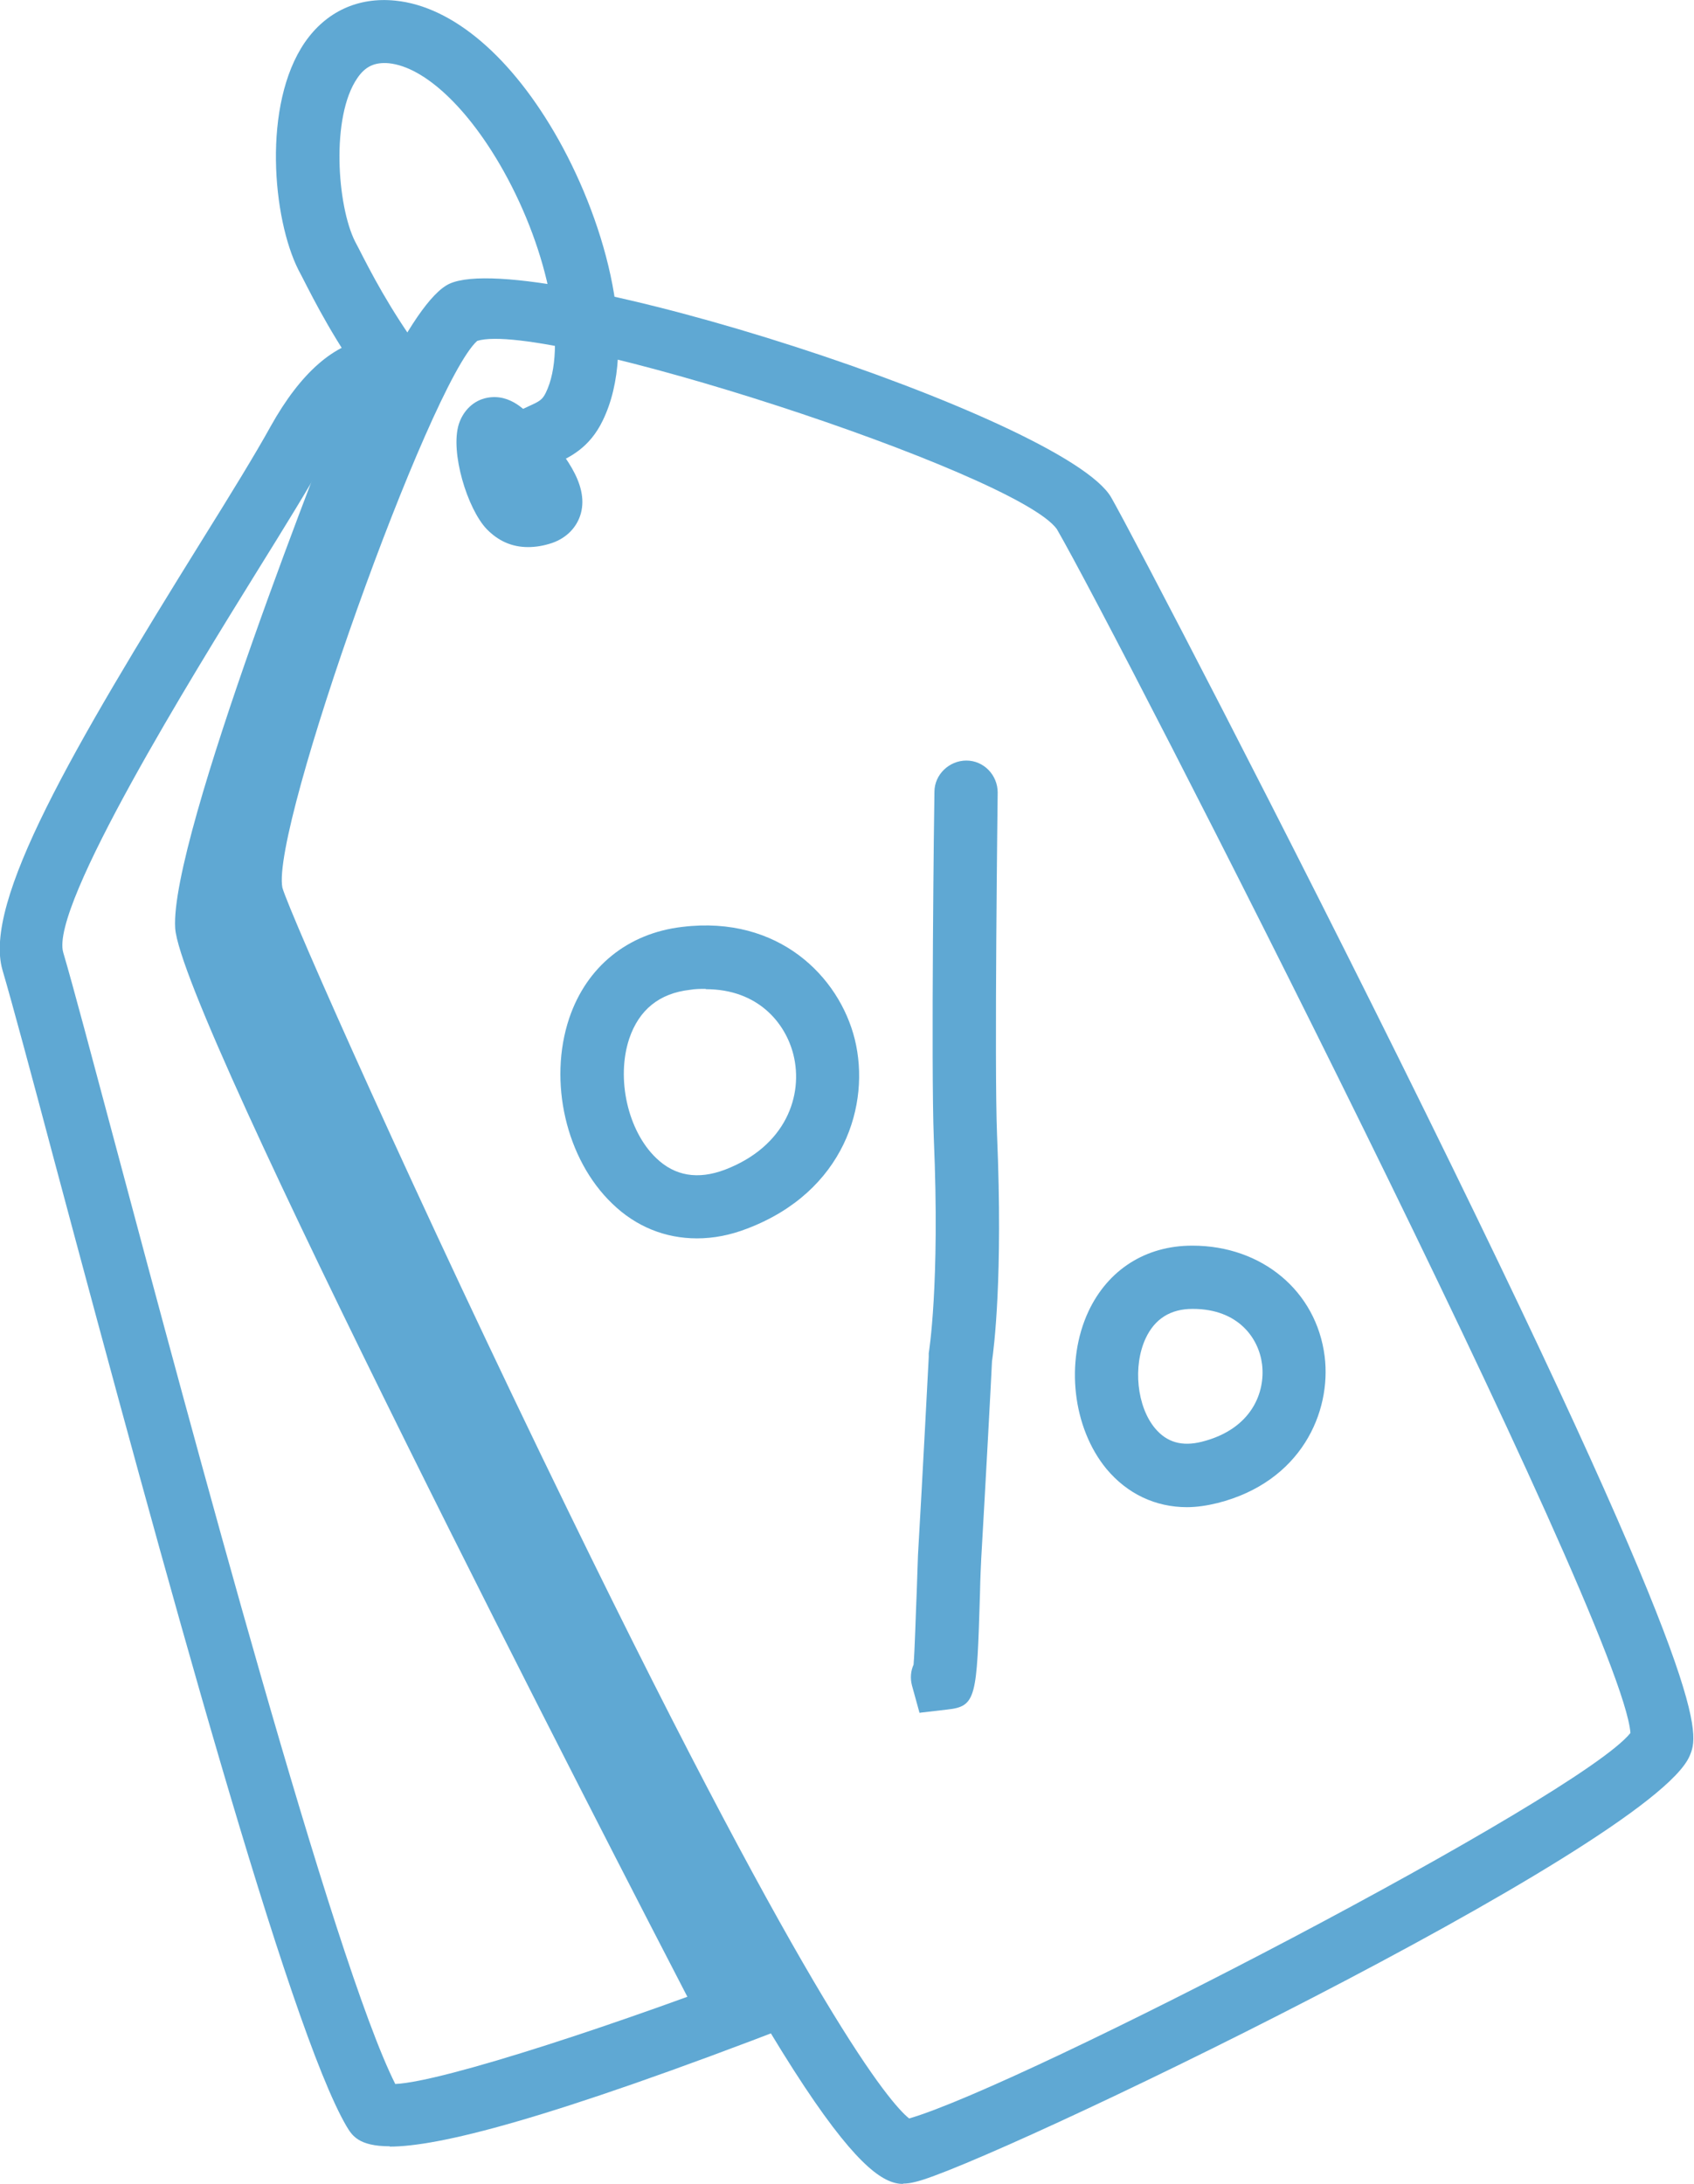
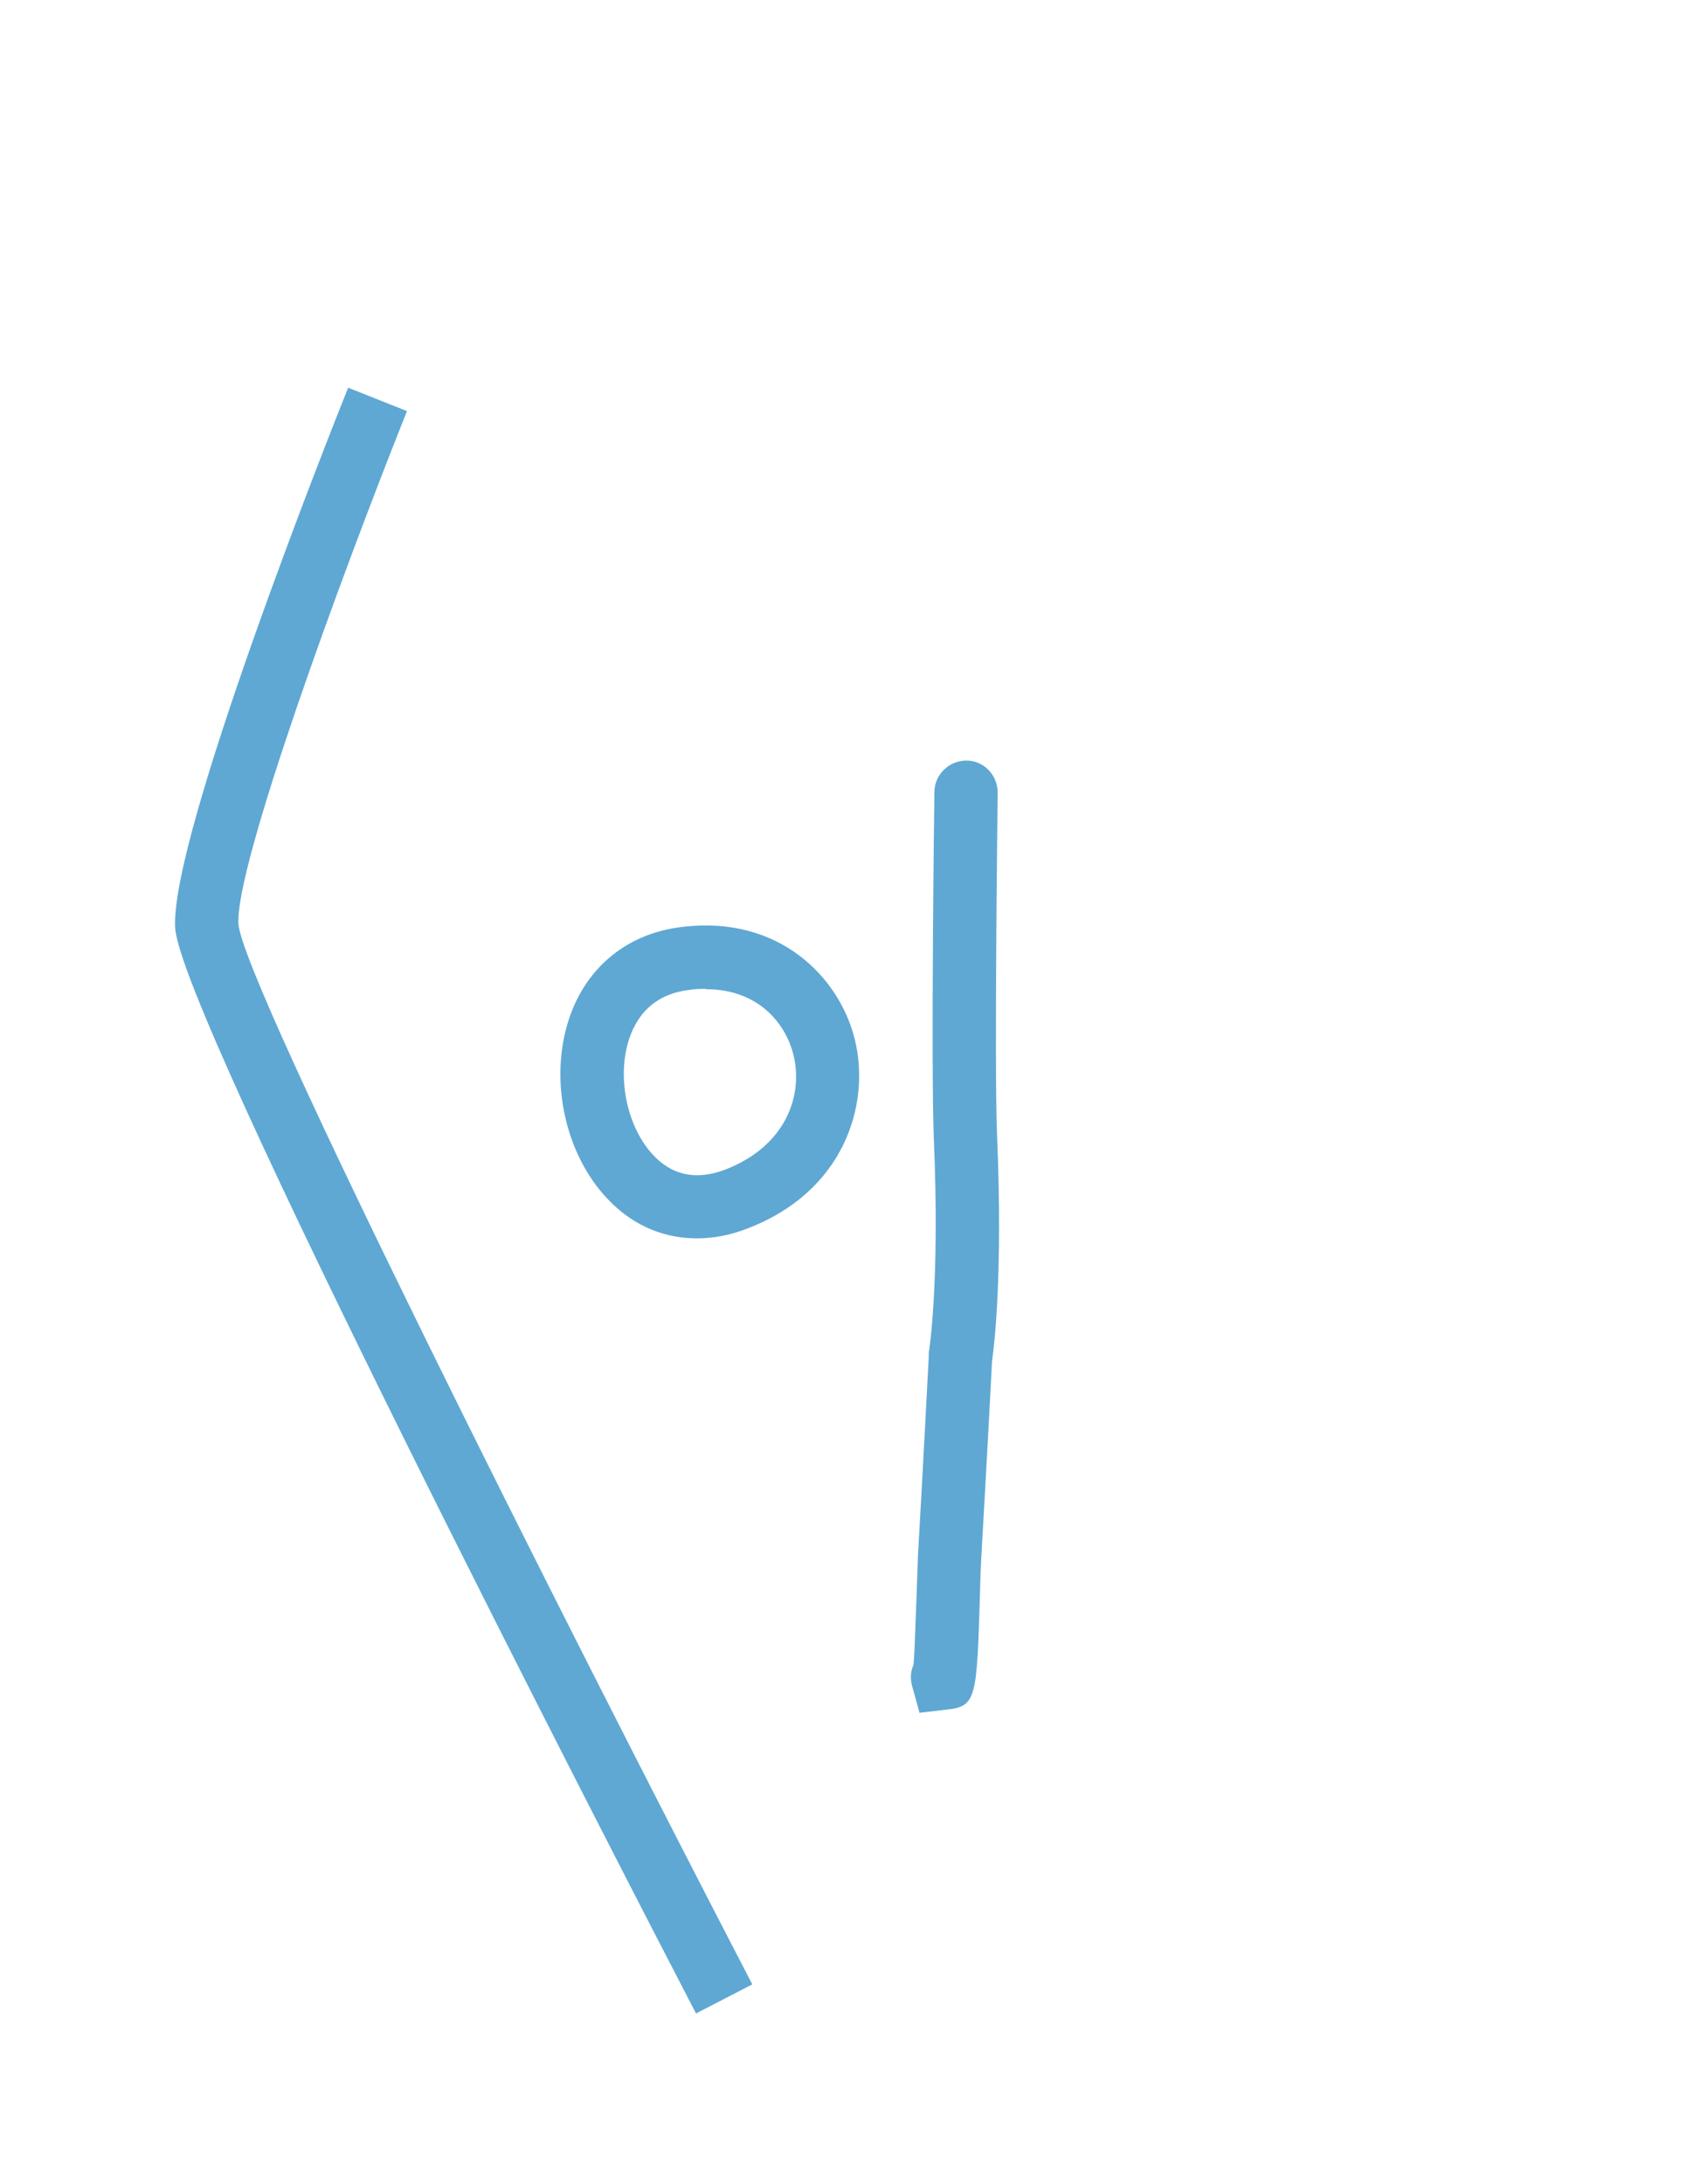
<svg xmlns="http://www.w3.org/2000/svg" viewBox="0 0 53.57 69.06">
  <g fill="#5fa8d3">
-     <path d="m12.33 67.87c-1 0-1.2-.35-1.37-.63-1.83-3.12-5.72-17.37-9.23-30.49-.75-2.82-1.35-5.05-1.65-6.07-.63-2.15 2.21-7 6.31-13.6.91-1.46 1.69-2.73 2.17-3.6.95-1.7 2.02-2.64 3.2-2.78 1.27-.15 2.09.68 2.18.78l-1.45 1.38s-.22-.21-.5-.17c-.23.03-.85.27-1.68 1.76-.51.92-1.3 2.2-2.22 3.68-1.95 3.15-6.52 10.52-6.09 11.99.31 1.05.9 3.28 1.66 6.12 2.43 9.1 6.89 25.79 8.84 29.66 1.53-.07 7.24-1.95 12.02-3.8l.72 1.87c-8 3.09-11.39 3.91-12.92 3.91z" />
-     <path d="m28.56 69.06c-1.11 0-3.24-1.73-11.92-19.44-4.66-9.5-9.3-19.82-9.64-21.02-.66-2.34 4.83-18.56 7.22-19.63 2.65-1.19 19.47 4.24 20.92 6.76.62 1.08 5.5 10.43 9.94 19.45 9.13 18.54 8.64 19.67 8.35 20.35-1.23 2.87-22.38 13.01-24.5 13.47-.12.03-.24.05-.38.05zm-.04-2s0 0 0 0zm-13.43-56.28c-1.51 1.36-6.53 15.41-6.16 17.29.23.81 4.26 9.91 9.03 19.69 7.78 15.97 10.19 18.75 10.79 19.23 3.6-1.04 21.2-10.17 22.81-12.19-.26-3.52-16.16-34.65-18.14-38.07-1.29-1.79-16.18-6.63-18.33-5.95z" />
    <path d="m29.08 54.17-.24-.87c-.06-.23-.04-.46.05-.66.04-.48.07-1.64.1-2.3.02-.52.03-.97.04-1.17.14-2.39.34-6.26.34-6.26v-.12s.36-2.15.16-6.8c-.09-2.22.01-10.59.02-10.95 0-.55.47-.99 1.01-.99.55 0 .99.46.99 1.01 0 .09-.11 8.67-.02 10.83.19 4.51-.1 6.75-.16 7.16-.02.47-.21 4-.34 6.23-.01.2-.03.62-.04 1.12-.1 3.29-.11 3.56-1.04 3.66l-.86.1z" />
    <path d="m22.04 39.16c-1 0-1.93-.37-2.68-1.1-1.46-1.4-2.03-3.86-1.36-5.86.55-1.63 1.85-2.69 3.58-2.89 3.05-.37 4.96 1.58 5.45 3.55.51 2.06-.33 4.82-3.4 5.99-.54.21-1.07.31-1.59.31zm.28-7.89c-.16 0-.33 0-.5.03-.97.11-1.61.63-1.92 1.54-.42 1.26-.05 2.92.85 3.78.59.57 1.32.69 2.17.37 1.94-.74 2.49-2.36 2.17-3.64-.25-1-1.12-2.07-2.77-2.07z" />
-     <path d="m37.54 47.66c-1 0-1.89-.42-2.55-1.21-1.07-1.3-1.31-3.39-.57-4.98.62-1.32 1.81-2.08 3.28-2.08h.01c2.2 0 3.92 1.44 4.18 3.5.22 1.76-.74 3.97-3.39 4.64-.33.08-.65.13-.97.13zm.17-6.27c-.69 0-1.19.31-1.48.93-.41.88-.28 2.16.3 2.85.37.44.85.58 1.48.42 1.58-.4 2.01-1.57 1.9-2.45-.1-.81-.74-1.75-2.19-1.75z" />
-     <path d="m16.42 15.17c-.29 0-.58-.12-.77-.37-.35-.43-.29-1.06.14-1.41.33-.27.66-.42.92-.54.36-.16.44-.21.55-.43.69-1.41.11-4.43-1.34-7.02-1.11-1.98-2.49-3.28-3.62-3.4-.45-.04-.75.1-1 .47-.84 1.22-.64 4.04-.07 5.17l.1.19c.39.76.97 1.91 2.04 3.38.33.45.23 1.07-.22 1.4s-1.07.23-1.4-.22c-1.17-1.6-1.79-2.84-2.21-3.66l-.1-.19c-.82-1.62-1.15-5.23.2-7.2.67-.97 1.68-1.44 2.86-1.32 1.82.18 3.7 1.79 5.17 4.41 1.52 2.72 2.54 6.51 1.39 8.87-.42.87-1.05 1.16-1.51 1.37-.2.09-.35.16-.49.27-.19.15-.41.23-.63.23z" />
-     <path d="m16.7 17.3c-.51 0-.94-.19-1.31-.57-.61-.64-1.16-2.43-.88-3.32.14-.43.47-.75.89-.83.76-.15 1.28.47 1.46.67l.12.13c.84.93 1.64 1.91 1.39 2.85-.12.44-.45.78-.91.94-.27.09-.52.13-.76.13z" />
    <path d="m22.01 63.67c-2.72-5.24-16.29-31.55-16.47-34.32-.18-2.85 4.89-15.65 5.47-17.09l1.86.74c-2.12 5.31-5.45 14.42-5.33 16.23.2 1.98 10.07 21.61 16.25 33.52z" />
  </g>
</svg>